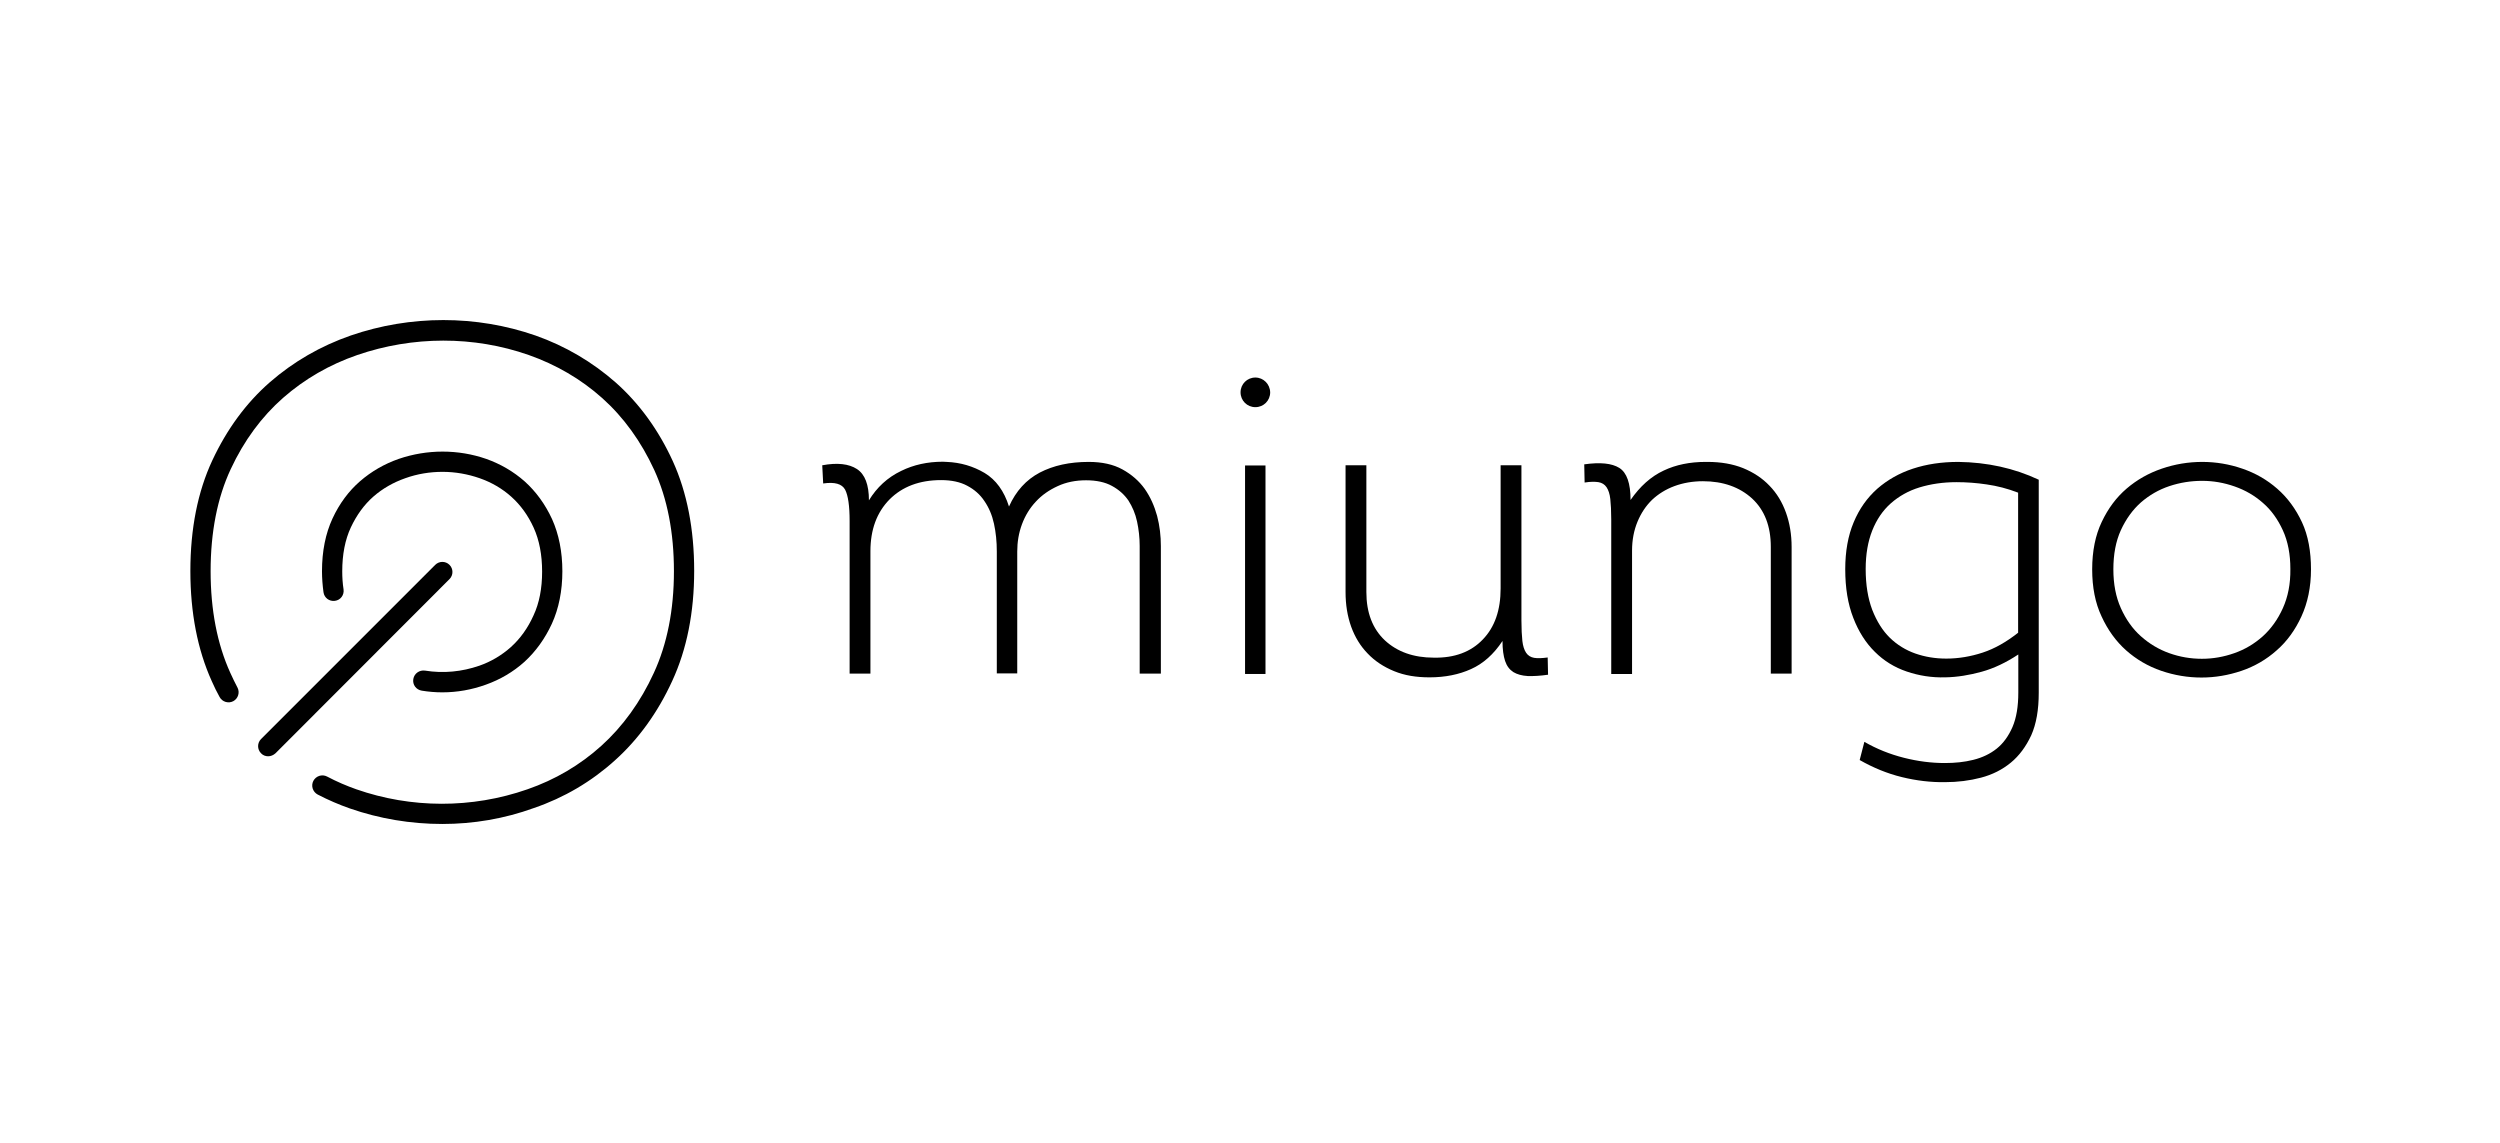
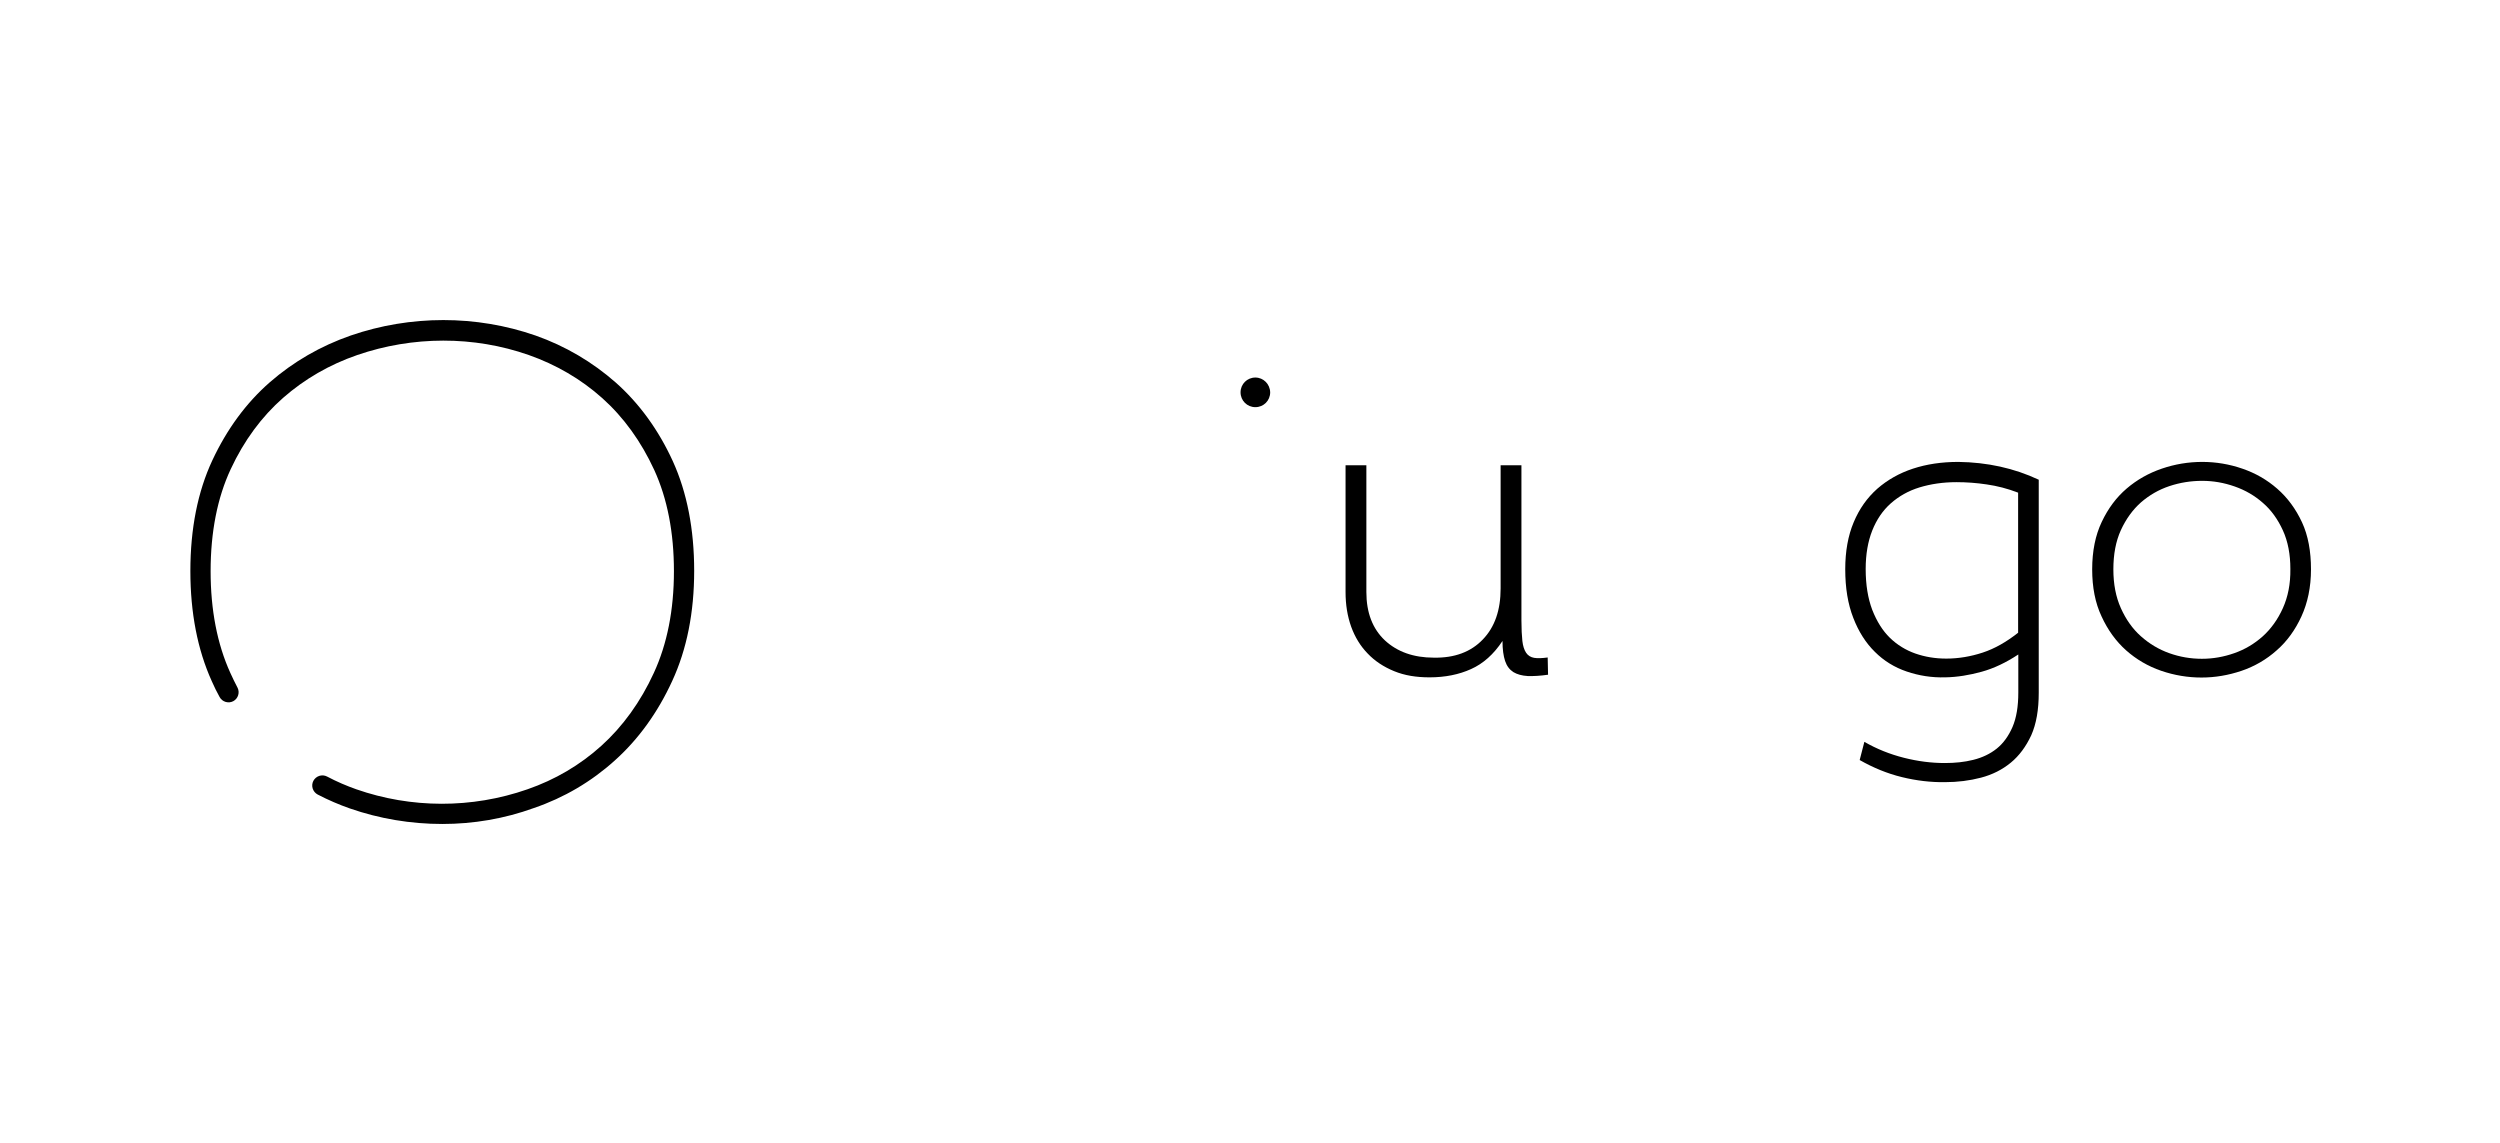
<svg xmlns="http://www.w3.org/2000/svg" width="100%" height="100%" viewBox="0 0 280 128" version="1.1" xml:space="preserve" style="fill-rule:evenodd;clip-rule:evenodd;stroke-linejoin:round;stroke-miterlimit:2;">
  <g transform="matrix(0.21,0,0,0.21,21.048,-10.342)">
    <g>
-       <rect x="563.8" y="297.5" width="10.9" height="111.2" />
-     </g>
+       </g>
    <g>
-       <path d="M510.3,310C507.3,305.8 503.3,302.3 498.4,299.6C493.5,296.9 487.5,295.6 480.4,295.6C470.2,295.6 461.6,297.5 454.3,301.3C447.1,305.1 441.6,311.1 437.9,319.4C435.3,311.1 430.9,305.1 424.9,301.5C418.8,297.9 412.1,295.9 404.7,295.6C404,295.6 403.3,295.5 402.6,295.5C394.5,295.5 387.1,297.1 380.4,300.4C373.1,303.9 367.4,309.2 363.2,316.1C363.2,307.8 361.1,302.2 356.8,299.4C352.5,296.6 346.3,295.9 338.3,297.4L338.8,307.1C345,306.2 348.8,307.3 350.5,310.4C352.1,313.5 352.9,319.1 352.9,327.1L352.9,408.5L364,408.5L364,343.2C364,331.7 367.4,322.5 374.2,315.6C381,308.8 390.1,305.3 401.7,305.3C407.2,305.3 411.9,306.3 415.6,308.3C419.4,310.3 422.5,313 424.8,316.5C427.2,320 428.9,324 429.9,328.6C430.9,333.2 431.4,338.1 431.4,343.4L431.4,408.4L442.3,408.4L442.3,343.4C442.3,338.3 443.1,333.5 444.8,328.9C446.5,324.3 449,320.2 452.2,316.8C455.4,313.3 459.3,310.6 463.9,308.5C468.4,306.4 473.5,305.4 479,305.4C484.5,305.4 489.2,306.4 492.8,308.4C496.5,310.4 499.4,313 501.6,316.2C503.7,319.5 505.3,323.2 506.2,327.4C507.1,331.6 507.6,336 507.6,340.4L507.6,408.5L518.9,408.5L518.9,340.5C518.9,335.1 518.3,329.8 516.9,324.4C515.4,319 513.3,314.3 510.3,310Z" style="fill-rule:nonzero;" />
-     </g>
+       </g>
    <g>
      <path d="M718,400.1C716.2,399.8 714.7,398.9 713.7,397.4C712.7,395.9 712,393.8 711.7,391.1C711.4,388.3 711.2,384.7 711.2,380.2L711.2,297.4L700.1,297.4L700.1,363.1C700.1,374.6 697,383.7 690.6,390.3C684.3,396.9 675.6,400.2 664.5,400C653.7,400 645,396.9 638.4,390.8C631.8,384.6 628.5,376 628.5,365L628.5,297.4L617.4,297.4L617.4,365C617.4,371.8 618.4,377.9 620.4,383.5C622.4,389 625.3,393.8 629.2,397.8C633,401.8 637.7,404.9 643.3,407.2C648.9,409.5 655.1,410.5 662.2,410.5C670.5,410.5 677.9,409 684.3,406.1C690.8,403.2 696.4,398.2 701.1,391.1C701.1,395.6 701.6,399.1 702.5,401.8C703.4,404.5 704.9,406.4 706.9,407.7C708.9,408.9 711.4,409.6 714.5,409.8C717.6,409.9 721.2,409.7 725.4,409.1L725.2,399.9C722.3,400.3 719.8,400.4 718,400.1Z" style="fill-rule:nonzero;" />
    </g>
    <g>
      <path d="M920,299.2C912.7,301.6 906.4,305.2 901,309.9C895.6,314.7 891.4,320.6 888.4,327.8C885.4,334.9 883.9,343.3 883.9,352.8C883.9,362.8 885.3,371.4 888.2,378.8C891,386.1 894.9,392.2 899.7,396.9C904.5,401.7 910.2,405.2 916.7,407.4C923.2,409.6 930,410.7 937.2,410.5C943.6,410.4 950.2,409.3 956.7,407.5C963.2,405.7 969.7,402.6 976.2,398.3L976.2,418.6C976.2,426 975.2,432.1 973.1,437C971,441.8 968.2,445.7 964.7,448.5C961.2,451.3 957,453.3 952.2,454.5C947.4,455.7 942.4,456.2 937,456.2C929.9,456.2 922.7,455.3 915.2,453.4C907.7,451.5 900.7,448.7 894.1,444.9L891.6,454.6C898.8,458.7 906.3,461.8 914.1,463.7C921.8,465.6 929.5,466.5 937,466.4C943.8,466.4 950.2,465.6 956.3,464C962.4,462.4 967.7,459.7 972.2,456C976.7,452.3 980.3,447.4 983.1,441.4C985.8,435.3 987.1,427.8 987.1,418.7L987.1,305.1C973.9,298.9 959.6,295.8 944.2,295.6C935.3,295.6 927.3,296.8 920,299.2ZM976.1,312L976.1,386.7C969.9,391.6 963.6,395.2 957.2,397.3C950.8,399.4 944.3,400.5 937.8,400.5C931.9,400.5 926.5,399.6 921.3,397.8C916.2,396 911.6,393.2 907.7,389.4C903.8,385.6 900.7,380.6 898.3,374.5C896,368.4 894.8,361.2 894.8,352.7C894.8,344.9 896,338 898.3,332.2C900.6,326.4 903.9,321.5 908.2,317.7C912.5,313.9 917.6,311 923.5,309.2C929.4,307.4 936,306.4 943.2,306.4C948.6,306.4 954,306.8 959.3,307.6C964.9,308.4 970.4,309.8 976.1,312Z" style="fill-rule:nonzero;" />
    </g>
    <g>
      <path d="M1127.5,327.8C1124.2,320.7 1119.8,314.7 1114.3,309.9C1108.8,305.1 1102.7,301.6 1095.7,299.2C1088.8,296.8 1081.6,295.6 1074.3,295.6C1066.9,295.6 1059.7,296.8 1052.7,299.2C1045.7,301.6 1039.5,305.1 1034,309.8C1028.5,314.5 1024.1,320.4 1020.7,327.6C1017.3,334.7 1015.6,343.2 1015.6,352.9C1015.6,362.4 1017.2,370.8 1020.6,378C1023.9,385.2 1028.3,391.3 1033.7,396.1C1039.1,400.9 1045.4,404.6 1052.4,407C1059.4,409.4 1066.6,410.6 1073.9,410.6C1081.1,410.6 1088.2,409.4 1095.3,407C1102.3,404.6 1108.5,401 1114,396.1C1119.5,391.3 1123.9,385.2 1127.2,378C1130.5,370.8 1132.3,362.4 1132.3,352.9C1132.3,343.4 1130.8,334.9 1127.5,327.8ZM1117.3,373.6C1114.6,379.6 1111,384.6 1106.6,388.6C1102.1,392.6 1097.1,395.6 1091.4,397.6C1085.7,399.6 1080,400.6 1074.1,400.6C1068.1,400.6 1062.3,399.6 1056.7,397.6C1051.1,395.6 1046.1,392.6 1041.6,388.6C1037.1,384.6 1033.6,379.6 1030.9,373.6C1028.2,367.6 1026.9,360.7 1026.9,352.9C1026.9,344.9 1028.2,337.9 1030.9,332C1033.6,326.1 1037.2,321.1 1041.6,317.2C1046.1,313.3 1051.1,310.4 1056.8,308.5C1062.5,306.6 1068.3,305.7 1074.3,305.7C1080.2,305.7 1085.9,306.7 1091.6,308.7C1097.3,310.7 1102.3,313.6 1106.7,317.5C1111.1,321.3 1114.6,326.2 1117.3,332.1C1120,338 1121.3,344.9 1121.3,352.7C1121.4,360.7 1120,367.6 1117.3,373.6Z" style="fill-rule:nonzero;" />
    </g>
    <g>
-       <path d="M843.5,308.3C839.7,304.3 835,301.2 829.4,298.9C823.9,296.7 817.6,295.6 810.5,295.6L809.4,295.6C801.1,295.6 793.6,297.1 787.1,300.2C780.2,303.4 774.4,308.7 769.4,315.9C769.4,307 767.4,301.3 763.4,298.8C759.4,296.3 753.2,295.7 744.7,296.9L744.9,306.6C748,306.1 750.4,306.1 752.3,306.4C754.1,306.7 755.6,307.6 756.6,309.1C757.6,310.6 758.3,312.7 758.6,315.4C758.9,318.2 759.1,321.8 759.1,326.3L759.1,408.7L770.2,408.7L770.2,342.9C770.2,337.2 771.2,332.1 773.1,327.5C775,322.9 777.6,319 780.9,315.8C784.2,312.7 788.2,310.2 792.8,308.5C797.4,306.8 802.5,305.9 808,305.9C818.7,305.9 827.5,309 834.2,315.1C840.9,321.3 844.2,329.9 844.2,340.9L844.2,408.5L855.3,408.5L855.3,341C855.3,334.4 854.3,328.3 852.3,322.7C850.3,317.1 847.4,312.3 843.5,308.3Z" style="fill-rule:nonzero;" />
-     </g>
+       </g>
    <g>
      <path d="M569.3,250.6C564.9,250.6 561.4,254.1 561.4,258.5C561.4,262.9 564.9,266.4 569.3,266.4C573.7,266.4 577.2,262.9 577.2,258.5C577.1,254.1 573.6,250.6 569.3,250.6Z" style="fill-rule:nonzero;" />
    </g>
    <g>
      <path d="M135.7,488.7C118.8,488.7 102.1,485.9 86.3,480.4C80.6,478.4 75,476 69.2,473C66.6,471.6 65.5,468.4 66.9,465.7C68.3,463.1 71.5,462 74.2,463.4C79.5,466.2 84.7,468.4 89.8,470.2C119,480.4 151.3,480.6 181.1,470.2C195.8,465.1 209.1,457.3 220.5,447C231.9,436.7 241.4,423.6 248.5,408.1C255.6,392.7 259.2,374.5 259.2,353.9C259.2,333.3 255.7,315.2 248.7,299.9C241.7,284.7 232.4,271.8 221,261.6C209.6,251.4 196.3,243.7 181.8,238.6C152.5,228.3 119.9,228.4 90.3,238.6C75.5,243.7 62.2,251.4 50.8,261.4C39.4,271.4 29.9,284.2 22.8,299.5C15.7,314.7 12.1,333 12.1,353.9C12.1,374.5 15.6,392.7 22.6,408.1C23.8,410.8 25.1,413.4 26.4,415.9C27.8,418.5 26.8,421.8 24.2,423.2C21.6,424.6 18.3,423.6 16.9,421C15.4,418.3 14,415.5 12.7,412.5C5.1,395.7 1.3,376 1.3,353.8C1.3,331.3 5.2,311.5 13,294.8C20.8,278.1 31.1,264.1 43.7,253.1C56.2,242.2 70.7,233.8 86.8,228.2C118.7,217.2 153.8,217.2 185.4,228.2C201.3,233.8 215.7,242.3 228.2,253.3C240.8,264.5 251,278.6 258.6,295.2C266.2,311.9 270,331.6 270,353.7C270,375.8 266.1,395.5 258.3,412.4C250.6,429.2 240.3,443.5 227.7,454.8C215.2,466.1 200.6,474.7 184.5,480.2C168.8,485.9 152.3,488.7 135.7,488.7Z" style="fill-rule:nonzero;" />
    </g>
    <g>
-       <path d="M135.7,418.5C132.1,418.5 128.4,418.2 124.7,417.6C121.7,417.1 119.7,414.4 120.2,411.4C120.7,408.4 123.5,406.5 126.4,406.9C136.3,408.5 146.1,407.5 155.4,404.3C161.7,402.1 167.4,398.7 172.3,394.3C177.2,389.9 181.3,384.2 184.3,377.5C187.4,370.9 188.9,363 188.9,354.1C188.9,345.2 187.4,337.3 184.4,330.7C181.4,324.1 177.4,318.6 172.5,314.2C167.6,309.8 161.9,306.5 155.6,304.3C149.3,302.1 142.6,300.9 135.8,300.9C129,300.9 122.3,302 115.9,304.3C109.6,306.5 103.8,309.8 98.9,314.1C94,318.4 90,323.9 86.9,330.5C83.8,337.1 82.3,345 82.3,354C82.3,357.2 82.5,360.4 83,363.6C83.4,366.6 81.4,369.3 78.4,369.7C75.4,370.1 72.7,368.1 72.3,365.1C71.8,361.4 71.5,357.7 71.5,353.9C71.5,343.2 73.4,333.8 77.1,325.8C80.8,317.8 85.8,311.1 91.8,305.9C97.8,300.7 104.7,296.7 112.4,294C120,291.4 127.9,290.1 135.8,290.1C143.8,290.1 151.6,291.4 159.1,294C166.7,296.7 173.6,300.7 179.6,306C185.6,311.4 190.5,318.1 194.2,326.1C197.8,334.1 199.7,343.5 199.7,353.9C199.7,364.3 197.8,373.8 194.1,381.9C190.4,389.9 185.5,396.7 179.5,402.2C173.5,407.6 166.5,411.7 158.9,414.4C151.4,417.1 143.6,418.5 135.7,418.5Z" style="fill-rule:nonzero;" />
-     </g>
+       </g>
    <g>
-       <path d="M42.8,452.6C41.4,452.6 40,452.1 39,451C36.9,448.9 36.9,445.5 39,443.4L131.9,350.5C134,348.4 137.4,348.4 139.5,350.5C141.6,352.6 141.6,356 139.5,358.1L46.7,451C45.6,452 44.2,452.6 42.8,452.6Z" style="fill-rule:nonzero;" />
-     </g>
+       </g>
  </g>
</svg>